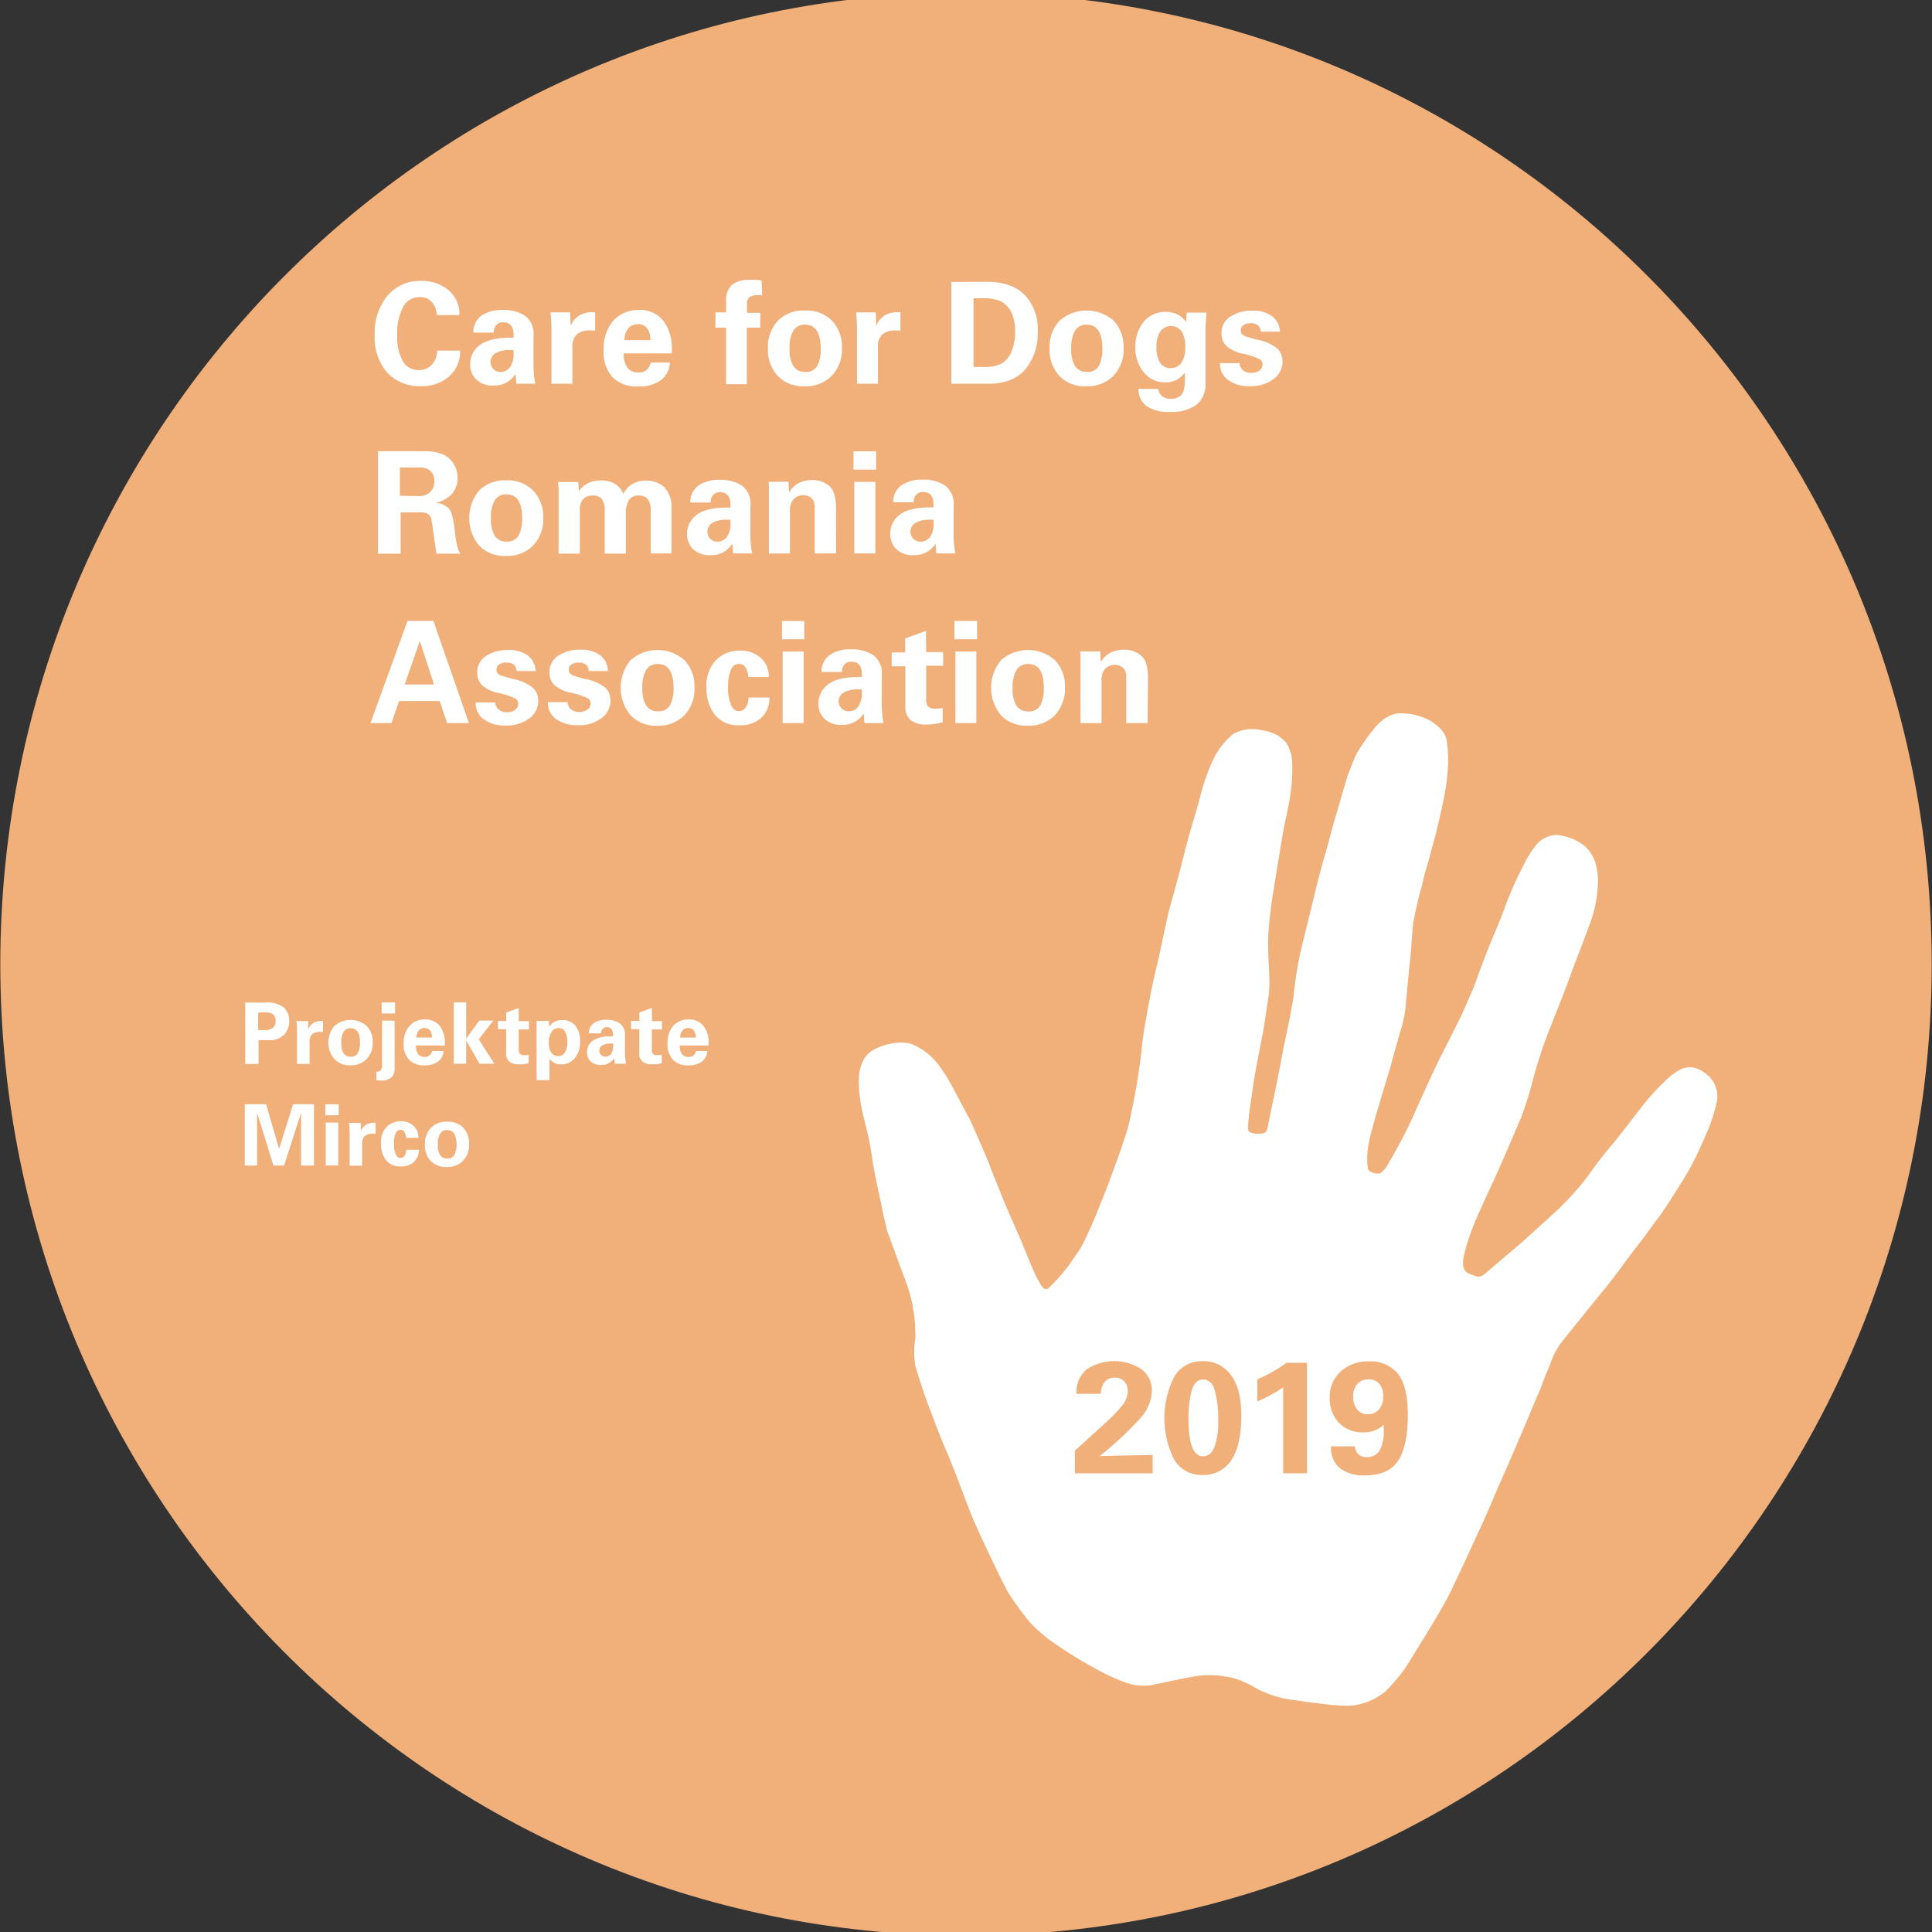
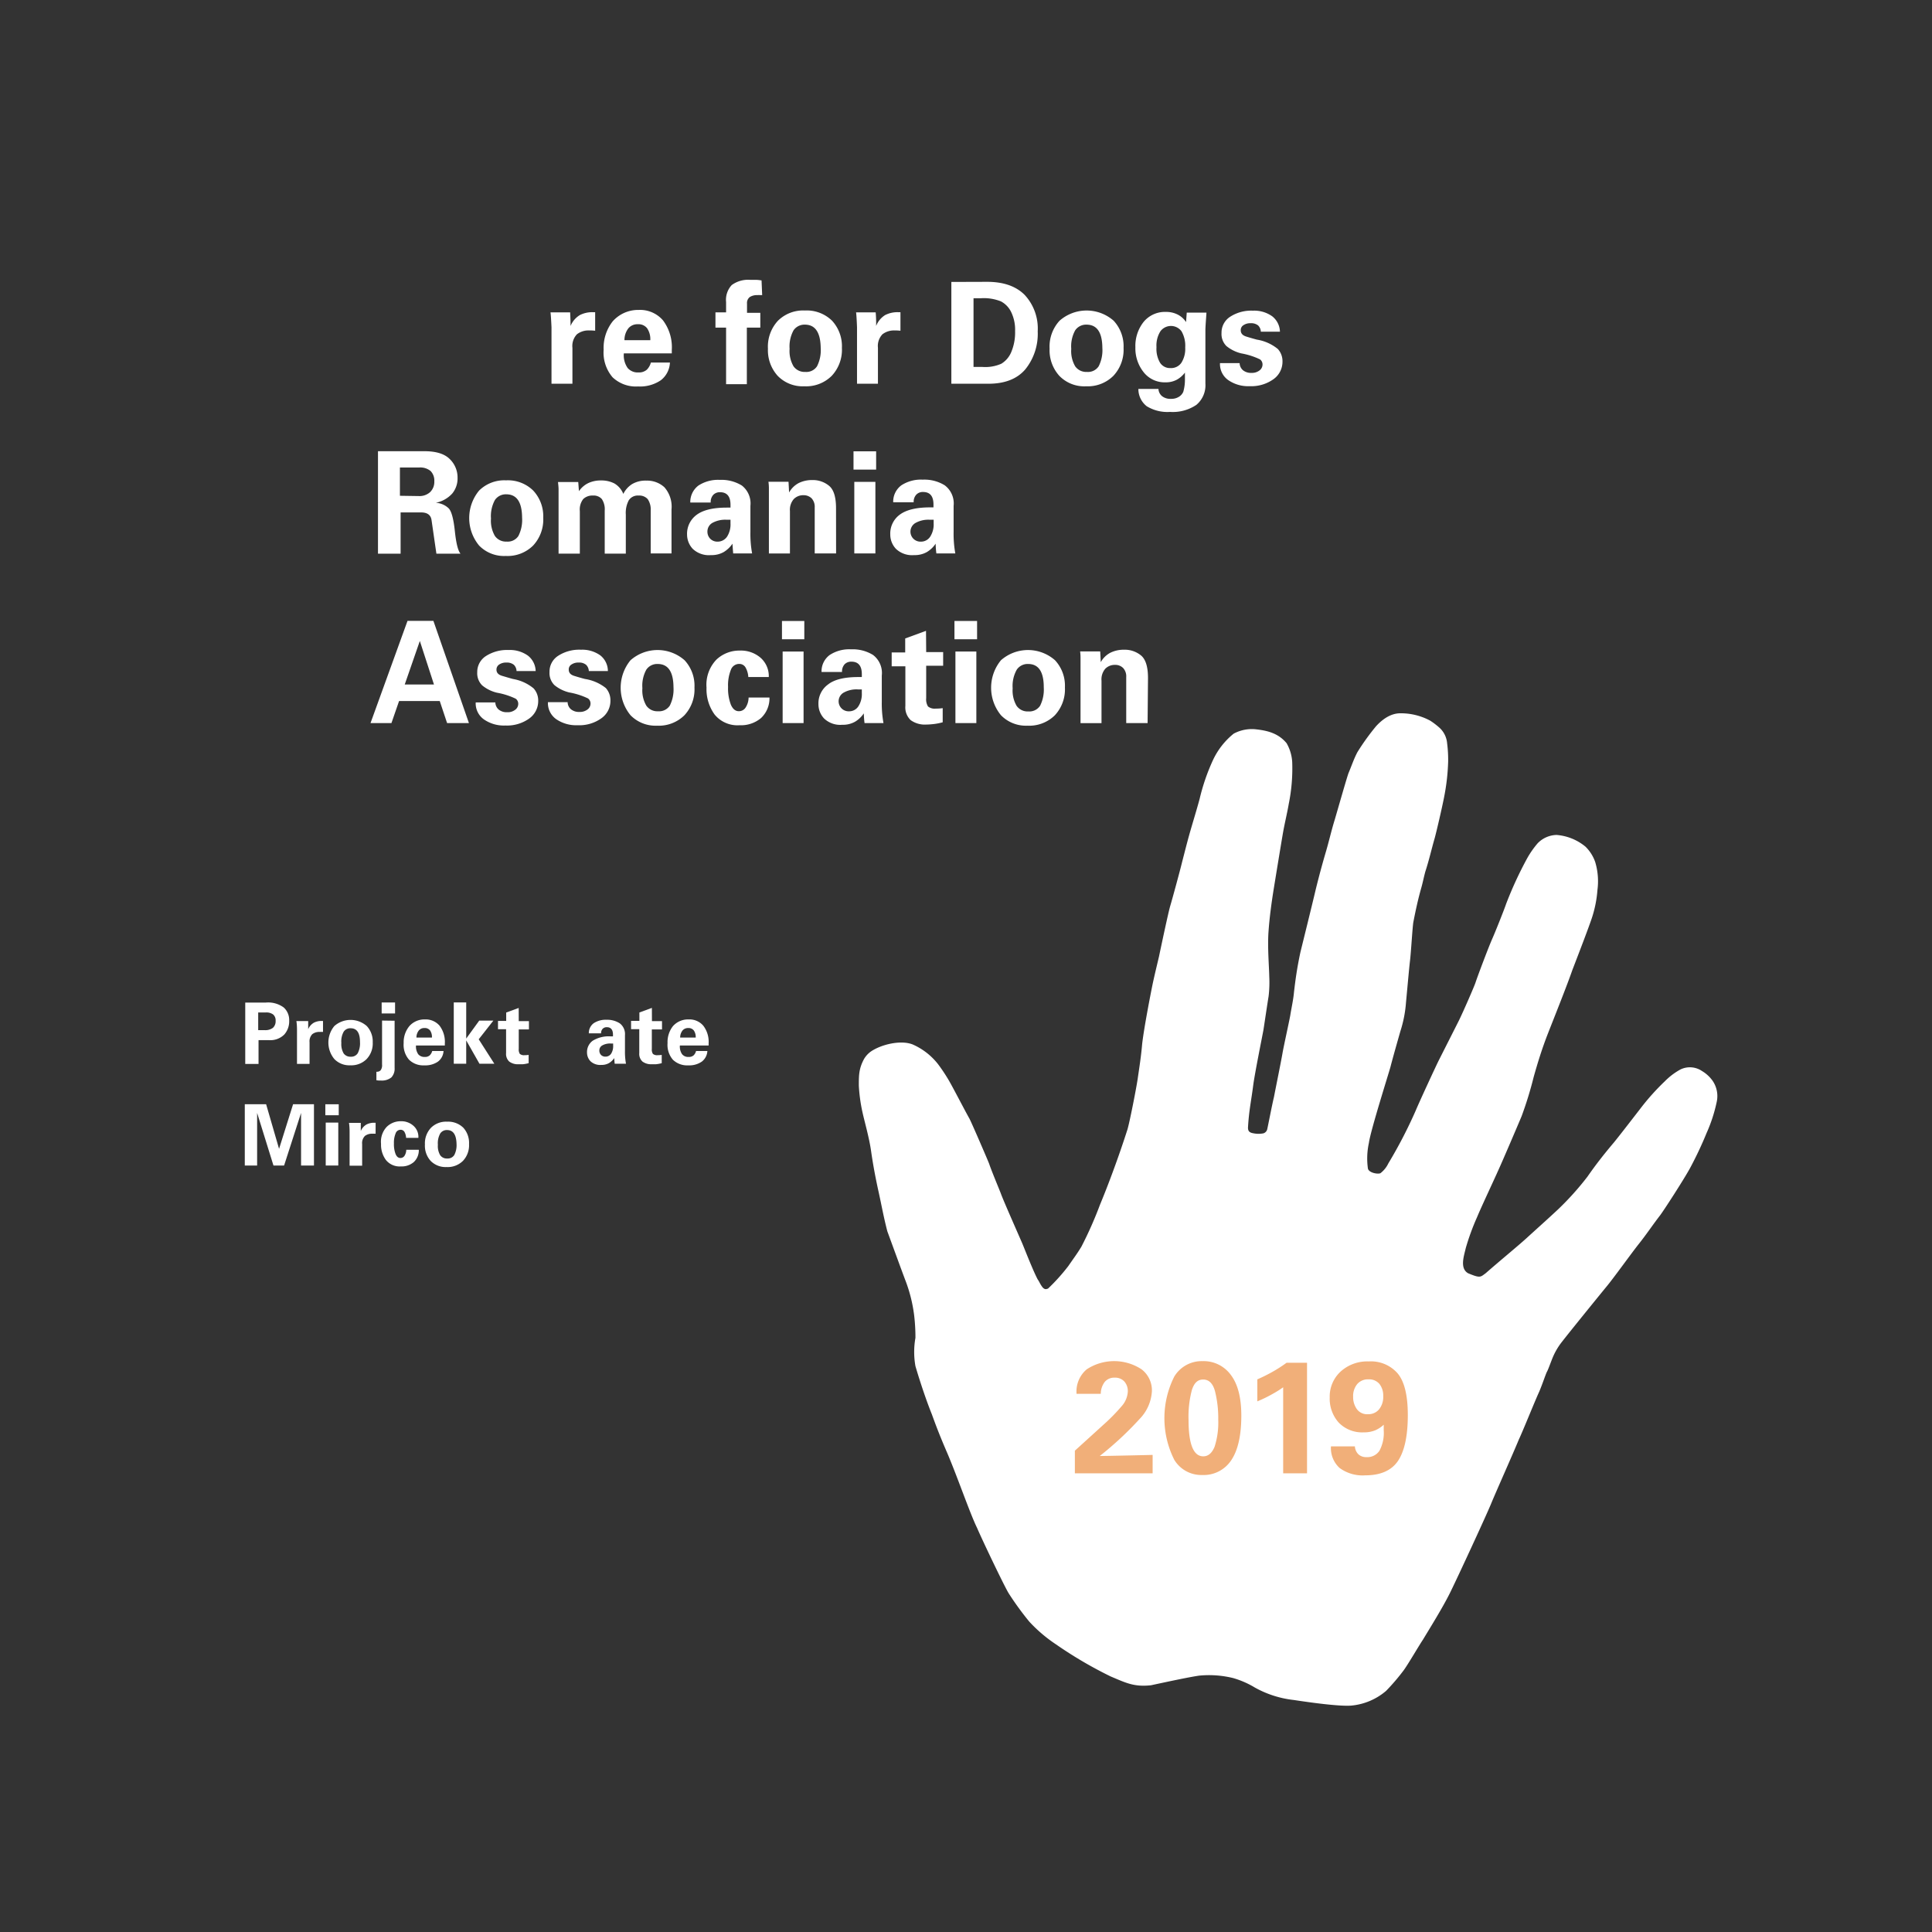
<svg xmlns="http://www.w3.org/2000/svg" version="1.1" width="530" height="530" viewBox="0 0 530 530">
  <rect x="0" y="0" width="530" height="530" fill="#333333" stroke="none" />
  <svg viewBox="0 0 341.5 343.54" width="530" height="533" x="0" y="-2">
    <defs>
      <style>.cls-1{fill:none;}.cls-2{clip-path:url(#clip-path);}.cls-3{fill:#f1af79;}.cls-4{fill:#fff;}</style>
      <clipPath id="clip-path">
        <rect class="cls-1" width="341.5" height="343.54" />
      </clipPath>
    </defs>
    <g id="Ebene_2" data-name="Ebene 2">
      <g id="Ebene_1-2" data-name="Ebene 1">
        <g class="cls-2">
-           <path class="cls-3" d="M170.75,343.54c94.3,0,170.75-76.9,170.75-171.77S265.05,0,170.75,0,0,76.9,0,171.77,76.45,343.54,170.75,343.54" />
-         </g>
-         <path class="cls-4" d="M81.18,57h-4a3.76,3.76,0,0,0-1-2.44,2.73,2.73,0,0,0-2-.74,3.29,3.29,0,0,0-3,1.84,9.92,9.92,0,0,0-1,4.89,8.88,8.88,0,0,0,1,4.62A3.11,3.11,0,0,0,74,66.72a3,3,0,0,0,2.34-1,3.53,3.53,0,0,0,.89-2.44h4.07a5.83,5.83,0,0,1-1.91,4.54,7.16,7.16,0,0,1-5,1.74,7.76,7.76,0,0,1-6-2.4,9.55,9.55,0,0,1-2.19-6.68,10.27,10.27,0,0,1,2.23-6.87,7.47,7.47,0,0,1,6-2.65,7.13,7.13,0,0,1,4.81,1.63A5.46,5.46,0,0,1,81.18,57Z" />
-         <path class="cls-4" d="M94.28,60.74v4.63a19.24,19.24,0,0,0,.3,3.77H91.23c0-.16-.07-.74-.12-1.72a5,5,0,0,1-1.55,1.48,4.31,4.31,0,0,1-2.25.54,4.15,4.15,0,0,1-3.23-1.11,3.72,3.72,0,0,1-1-2.54,4.14,4.14,0,0,1,1.69-3.47C85.9,61.47,87.68,61,90.13,61h.63v-.5c0-1.48-.62-2.22-1.85-2.22a1.6,1.6,0,0,0-1.19.46,1.84,1.84,0,0,0-.46,1.36H83.63a3.64,3.64,0,0,1,1.44-3,6.36,6.36,0,0,1,3.79-1,6.85,6.85,0,0,1,3.89,1A4,4,0,0,1,94.28,60.74Zm-4.13,5.44a4,4,0,0,0,.61-2.34v-.65l-.65,0a4.7,4.7,0,0,0-2.58.57,1.75,1.75,0,0,0-.85,1.5,1.78,1.78,0,0,0,.5,1.29,1.76,1.76,0,0,0,1.3.51A2,2,0,0,0,90.15,66.18Z" />
+           </g>
        <path class="cls-4" d="M105.18,59.77a6.9,6.9,0,0,0-1-.05,3.33,3.33,0,0,0-2.22.67,3,3,0,0,0-.8,2.4v6.35h-3.7v-10c-.07-1.48-.13-2.36-.18-2.62h3.48c0,.38.07,1.18.07,2.4A4.08,4.08,0,0,1,102.47,57a4.81,4.81,0,0,1,2.31-.51h.4Z" />
        <path class="cls-4" d="M112.86,56.09a5.34,5.34,0,0,1,4.31,1.84,7.9,7.9,0,0,1,1.56,5.26c0,.23,0,.43,0,.58h-8.48a3.93,3.93,0,0,0,.67,2.58,2.33,2.33,0,0,0,1.91.79,2.08,2.08,0,0,0,1.47-.47,2.73,2.73,0,0,0,.73-1.28h3.37a4.16,4.16,0,0,1-1.62,3.14,6.53,6.53,0,0,1-4,1.09A6,6,0,0,1,108.26,68a6.72,6.72,0,0,1-1.58-4.88,7.57,7.57,0,0,1,1.59-5A6,6,0,0,1,112.86,56.09Zm2.07,5.35a3.44,3.44,0,0,0-.55-2.09,1.91,1.91,0,0,0-1.65-.73,2.08,2.08,0,0,0-1.67.71,3.38,3.38,0,0,0-.7,2.11Z" />
        <path class="cls-4" d="M134.71,53.47l-.35,0a2.49,2.49,0,0,0-.45,0,2.4,2.4,0,0,0-1.39.34,1.32,1.32,0,0,0-.49,1.16v1.63h2.35v2.62H132v10h-3.67v-10h-1.88V56.52h1.88V54.69a3.82,3.82,0,0,1,1-3,4.89,4.89,0,0,1,3.27-.92l1,0c.3,0,.64.05,1,.1Z" />
        <path class="cls-4" d="M137.46,67.75a6.74,6.74,0,0,1-1.73-4.81A6.72,6.72,0,0,1,137.5,58a6.32,6.32,0,0,1,4.76-1.81,6.39,6.39,0,0,1,4.8,1.8,6.65,6.65,0,0,1,1.75,4.82A6.74,6.74,0,0,1,147,67.75a6.41,6.41,0,0,1-4.84,1.84A6.14,6.14,0,0,1,137.46,67.75Zm4.8-9.06a2.35,2.35,0,0,0-2,1,5.94,5.94,0,0,0-.7,3.28,5.37,5.37,0,0,0,.69,3.08,2.39,2.39,0,0,0,2.09,1,2.25,2.25,0,0,0,2.07-1,6.28,6.28,0,0,0,.65-3.25Q145,58.69,142.26,58.69Z" />
        <path class="cls-4" d="M159.16,59.77a6.9,6.9,0,0,0-.95-.05,3.37,3.37,0,0,0-2.23.67,3,3,0,0,0-.8,2.4v6.35h-3.7v-10c-.06-1.48-.12-2.36-.17-2.62h3.47a23,23,0,0,1,.08,2.4A4,4,0,0,1,156.45,57a4.75,4.75,0,0,1,2.31-.51h.4Z" />
        <path class="cls-4" d="M174.48,51.12q4.34,0,6.64,2.31a8.71,8.71,0,0,1,2.31,6.44,10,10,0,0,1-2.18,6.71q-2.19,2.57-6.57,2.56h-6.52v-18Zm-2.4,15.05c.27,0,.53,0,.79,0s.52,0,.79,0A7,7,0,0,0,177,65.6a4.35,4.35,0,0,0,1.76-2.08,8.87,8.87,0,0,0,.67-3.68,7.17,7.17,0,0,0-.7-3.39,4.19,4.19,0,0,0-1.8-1.87,8.11,8.11,0,0,0-3.52-.56h-.84l-.49,0Z" />
        <path class="cls-4" d="M187.26,67.75a6.74,6.74,0,0,1-1.73-4.81A6.76,6.76,0,0,1,187.29,58a7.24,7.24,0,0,1,9.57,0,6.65,6.65,0,0,1,1.75,4.82,6.74,6.74,0,0,1-1.79,4.91A6.41,6.41,0,0,1,192,69.59,6.14,6.14,0,0,1,187.26,67.75Zm4.8-9.06a2.34,2.34,0,0,0-2,1,5.85,5.85,0,0,0-.7,3.28,5.37,5.37,0,0,0,.69,3.08,2.38,2.38,0,0,0,2.09,1,2.25,2.25,0,0,0,2.07-1,6.28,6.28,0,0,0,.65-3.25Q194.83,58.69,192.06,58.69Z" />
        <path class="cls-4" d="M209.66,58.24l.12-1.67h3.48c0,.38-.11,1.35-.18,2.92v9.6a4.53,4.53,0,0,1-1.59,3.78,7.42,7.42,0,0,1-4.66,1.25,7,7,0,0,1-4.12-1,3.85,3.85,0,0,1-1.48-3.06h3.55a1.75,1.75,0,0,0,.64,1.28,2.36,2.36,0,0,0,1.56.47,2.51,2.51,0,0,0,1.43-.37,1.93,1.93,0,0,0,.76-.88,7.62,7.62,0,0,0,.29-2.08V67.17A4.57,4.57,0,0,1,208,68.44a4.08,4.08,0,0,1-2,.45,4.71,4.71,0,0,1-3.84-1.79,6.76,6.76,0,0,1-1.46-4.41,6.83,6.83,0,0,1,1.46-4.49,4.88,4.88,0,0,1,3.94-1.76,4.48,4.48,0,0,1,2,.43A3.86,3.86,0,0,1,209.66,58.24Zm-.82,7.18a4.6,4.6,0,0,0,.67-2.68,5.14,5.14,0,0,0-.65-2.87,2.32,2.32,0,0,0-3.74,0,4.72,4.72,0,0,0-.69,2.8,4.85,4.85,0,0,0,.64,2.77,2.09,2.09,0,0,0,1.84.93A2.2,2.2,0,0,0,208.84,65.42Z" />
        <path class="cls-4" d="M226.26,59.94h-3.38a1.62,1.62,0,0,0-.47-1.1,1.94,1.94,0,0,0-1.33-.4,2.11,2.11,0,0,0-1.26.34,1,1,0,0,0-.49.91c0,.54.32.9.95,1.1s1.27.38,1.9.55A7.78,7.78,0,0,1,225.89,63a3.19,3.19,0,0,1,.82,2.22,3.78,3.78,0,0,1-1.6,3.12,6.72,6.72,0,0,1-4.2,1.23,6.18,6.18,0,0,1-3.8-1.08,3.46,3.46,0,0,1-1.45-3h3.47a1.72,1.72,0,0,0,.59,1.26,2.24,2.24,0,0,0,1.51.47,2.16,2.16,0,0,0,1.41-.43,1.3,1.3,0,0,0,.54-1.07,1.1,1.1,0,0,0-.45-.89,12.81,12.81,0,0,0-3.32-1.06,6.59,6.59,0,0,1-2.62-1.3,3,3,0,0,1-.86-2.3,3.34,3.34,0,0,1,1.55-2.89,6.87,6.87,0,0,1,4-1.06,5.49,5.49,0,0,1,3.42,1A3.58,3.58,0,0,1,226.26,59.94Z" />
        <path class="cls-4" d="M75,81.07c2.05,0,3.54.46,4.46,1.38a4.52,4.52,0,0,1,1.39,3.32,4.2,4.2,0,0,1-.93,2.77A5.35,5.35,0,0,1,77,90.19a3.59,3.59,0,0,1,2.3,1c.49.53.84,1.85,1.07,4s.55,3.46,1,4H77.11c-.44-3-.72-5-.86-5.94s-.78-1.36-1.89-1.36H70.78v7.3h-4V81.07ZM74,89a2.79,2.79,0,0,0,2-.7,2.51,2.51,0,0,0,.74-1.9,2.41,2.41,0,0,0-.66-1.83,2.86,2.86,0,0,0-2-.62H70.66v5Z" />
        <path class="cls-4" d="M84.66,97.75a7.62,7.62,0,0,1,0-9.72,6.32,6.32,0,0,1,4.76-1.81,6.39,6.39,0,0,1,4.8,1.8A6.65,6.65,0,0,1,96,92.84a6.74,6.74,0,0,1-1.79,4.91,6.41,6.41,0,0,1-4.84,1.84A6.14,6.14,0,0,1,84.66,97.75Zm4.8-9.06a2.34,2.34,0,0,0-2,1,5.94,5.94,0,0,0-.7,3.28,5.37,5.37,0,0,0,.69,3.08,2.38,2.38,0,0,0,2.09,1,2.25,2.25,0,0,0,2.07-1,6.28,6.28,0,0,0,.65-3.25Q92.23,88.69,89.46,88.69Z" />
        <path class="cls-4" d="M110.16,88.62a4.26,4.26,0,0,1,1.56-1.74,4.64,4.64,0,0,1,2.49-.61,4.53,4.53,0,0,1,3.21,1.17,5.19,5.19,0,0,1,1.26,3.93v7.77H115v-7.6a3.22,3.22,0,0,0-.53-2,2,2,0,0,0-1.6-.63,1.91,1.91,0,0,0-1.73.81,4.74,4.74,0,0,0-.54,2.56v6.9h-3.73v-7.6a3.26,3.26,0,0,0-.51-2.05,1.91,1.91,0,0,0-1.56-.62,2.32,2.32,0,0,0-1.73.62,3,3,0,0,0-.6,2.13v7.52H98.71V88.72q0-.33,0-.9c0-.39-.05-.82-.1-1.3h3.58l.12,1.62A4.25,4.25,0,0,1,104,86.69a5.19,5.19,0,0,1,2.23-.45,5,5,0,0,1,2.35.53A3.8,3.8,0,0,1,110.16,88.62Z" />
        <path class="cls-4" d="M132.63,90.74v4.63a19.24,19.24,0,0,0,.3,3.77h-3.35c0-.16-.07-.74-.12-1.72a5,5,0,0,1-1.55,1.48,4.31,4.31,0,0,1-2.25.54,4.15,4.15,0,0,1-3.23-1.11,3.72,3.72,0,0,1-1-2.54,4.14,4.14,0,0,1,1.69-3.47c1.13-.85,2.91-1.28,5.36-1.28h.63v-.5c0-1.48-.62-2.22-1.85-2.22a1.6,1.6,0,0,0-1.19.46,1.84,1.84,0,0,0-.46,1.36H122a3.64,3.64,0,0,1,1.44-3,6.36,6.36,0,0,1,3.79-1,6.85,6.85,0,0,1,3.89,1A4,4,0,0,1,132.63,90.74Zm-4.13,5.44a4,4,0,0,0,.61-2.34v-.65l-.65,0a4.7,4.7,0,0,0-2.58.57,1.75,1.75,0,0,0-.85,1.5,1.78,1.78,0,0,0,.5,1.29,1.76,1.76,0,0,0,1.3.51A2,2,0,0,0,128.5,96.18Z" />
        <path class="cls-4" d="M147.78,99.14H144V91a2.2,2.2,0,0,0-.55-1.6,2,2,0,0,0-1.43-.55,2.33,2.33,0,0,0-1.72.68,2.89,2.89,0,0,0-.68,2.12v7.5h-3.72V87.57a8.9,8.9,0,0,0-.08-1.1h3.55l.1,1.9a4.19,4.19,0,0,1,1.7-1.67,5.3,5.3,0,0,1,2.4-.53,4.5,4.5,0,0,1,2.95,1c.84.68,1.25,2,1.25,4Z" />
        <path class="cls-4" d="M154.86,81.09v3.23h-4V81.09Zm-.13,5.4V99.14H151V86.49Z" />
        <path class="cls-4" d="M168.56,90.74v4.63a19.24,19.24,0,0,0,.3,3.77h-3.35a16.72,16.72,0,0,1-.13-1.72,4.84,4.84,0,0,1-1.55,1.48,4.31,4.31,0,0,1-2.25.54,4.13,4.13,0,0,1-3.22-1.11,3.68,3.68,0,0,1-1-2.54A4.13,4.13,0,0,1,159,92.32Q160.73,91,164.41,91H165v-.5c0-1.48-.61-2.22-1.85-2.22a1.57,1.57,0,0,0-1.18.46,1.84,1.84,0,0,0-.47,1.36h-3.62a3.58,3.58,0,0,1,1.44-3,6.31,6.31,0,0,1,3.78-1,6.81,6.81,0,0,1,3.89,1A4,4,0,0,1,168.56,90.74Zm-4.14,5.44a4,4,0,0,0,.61-2.34v-.65l-.65,0a4.64,4.64,0,0,0-2.57.57,1.77,1.77,0,0,0,.95,3.3A1.94,1.94,0,0,0,164.42,96.18Z" />
        <path class="cls-4" d="M76.58,111.07l6.28,18.07H79l-1.3-3.9H70.51l-1.35,3.9h-3.7L72,111.07Zm-5.07,11.25h5.17l-2.5-7.7Z" />
        <path class="cls-4" d="M94.66,119.94H91.28a1.62,1.62,0,0,0-.47-1.1,1.94,1.94,0,0,0-1.33-.4,2.13,2.13,0,0,0-1.26.34,1.06,1.06,0,0,0-.49.91c0,.54.32.9,1,1.1s1.27.38,1.9.55A7.78,7.78,0,0,1,94.29,123a3.19,3.19,0,0,1,.82,2.22,3.78,3.78,0,0,1-1.6,3.12,6.72,6.72,0,0,1-4.2,1.23,6.18,6.18,0,0,1-3.8-1.08,3.46,3.46,0,0,1-1.45-3h3.47a1.72,1.72,0,0,0,.59,1.26,2.24,2.24,0,0,0,1.51.47,2.14,2.14,0,0,0,1.41-.43,1.3,1.3,0,0,0,.54-1.07,1.1,1.1,0,0,0-.45-.89,12.81,12.81,0,0,0-3.32-1.06,6.47,6.47,0,0,1-2.61-1.3,3,3,0,0,1-.87-2.3,3.34,3.34,0,0,1,1.55-2.89,6.9,6.9,0,0,1,4-1.06,5.49,5.49,0,0,1,3.42,1A3.58,3.58,0,0,1,94.66,119.94Z" />
        <path class="cls-4" d="M107.43,119.94h-3.37a1.63,1.63,0,0,0-.48-1.1,1.89,1.89,0,0,0-1.32-.4,2.11,2.11,0,0,0-1.26.34,1,1,0,0,0-.49.91c0,.54.31.9.95,1.1s1.26.38,1.9.55a7.83,7.83,0,0,1,3.71,1.61,3.23,3.23,0,0,1,.81,2.22,3.76,3.76,0,0,1-1.6,3.12,6.68,6.68,0,0,1-4.2,1.23,6.22,6.22,0,0,1-3.8-1.08,3.48,3.48,0,0,1-1.45-3h3.48a1.68,1.68,0,0,0,.59,1.26,2.22,2.22,0,0,0,1.51.47,2.18,2.18,0,0,0,1.41-.43,1.3,1.3,0,0,0,.54-1.07,1.1,1.1,0,0,0-.45-.89,12.79,12.79,0,0,0-3.33-1.06,6.54,6.54,0,0,1-2.61-1.3,3,3,0,0,1-.86-2.3,3.31,3.31,0,0,1,1.55-2.89,6.86,6.86,0,0,1,4-1.06,5.5,5.5,0,0,1,3.43,1A3.54,3.54,0,0,1,107.43,119.94Z" />
        <path class="cls-4" d="M111.43,127.75a7.66,7.66,0,0,1,0-9.72,7.23,7.23,0,0,1,9.56,0,6.61,6.61,0,0,1,1.75,4.82,6.73,6.73,0,0,1-1.78,4.91,6.44,6.44,0,0,1-4.84,1.84A6.16,6.16,0,0,1,111.43,127.75Zm4.8-9.06a2.32,2.32,0,0,0-2,1,5.85,5.85,0,0,0-.7,3.28,5.37,5.37,0,0,0,.69,3.08,2.36,2.36,0,0,0,2.08,1,2.27,2.27,0,0,0,2.08-1,6.38,6.38,0,0,0,.65-3.25Q119,118.69,116.23,118.69Z" />
        <path class="cls-4" d="M135.88,121h-3.62a3.89,3.89,0,0,0-.44-1.6,1.26,1.26,0,0,0-1.19-.72,1.56,1.56,0,0,0-1.46,1.06,7.33,7.33,0,0,0-.49,3,8.08,8.08,0,0,0,.5,3.16c.34.76.8,1.14,1.4,1.14a1.4,1.4,0,0,0,1.21-.66,3.33,3.33,0,0,0,.52-1.76H136a4.78,4.78,0,0,1-1.48,3.62,5.48,5.48,0,0,1-3.8,1.28,5.21,5.21,0,0,1-4.41-1.88,7.61,7.61,0,0,1-1.44-4.77,6.41,6.41,0,0,1,1.74-4.94,5.89,5.89,0,0,1,4.16-1.61,5.32,5.32,0,0,1,3.69,1.3A4.33,4.33,0,0,1,135.88,121Z" />
        <path class="cls-4" d="M142.16,111.09v3.23h-3.95v-3.23Zm-.13,5.4v12.65h-3.7V116.49Z" />
        <path class="cls-4" d="M155.86,120.74v4.63a19.24,19.24,0,0,0,.3,3.77h-3.35a16.72,16.72,0,0,1-.13-1.72,4.84,4.84,0,0,1-1.55,1.48,4.31,4.31,0,0,1-2.25.54,4.13,4.13,0,0,1-3.22-1.11,3.68,3.68,0,0,1-1-2.54,4.11,4.11,0,0,1,1.69-3.47Q148,121,151.71,121h.62v-.5c0-1.48-.61-2.22-1.85-2.22a1.61,1.61,0,0,0-1.19.46,1.88,1.88,0,0,0-.46,1.36h-3.62a3.58,3.58,0,0,1,1.44-3,6.31,6.31,0,0,1,3.78-1,6.83,6.83,0,0,1,3.89,1A4,4,0,0,1,155.86,120.74Zm-4.14,5.44a4,4,0,0,0,.61-2.34v-.65l-.65,0a4.64,4.64,0,0,0-2.57.57,1.77,1.77,0,0,0,.95,3.3A1.94,1.94,0,0,0,151.72,126.18Z" />
        <path class="cls-4" d="M163.71,116.59h3V119h-3v5.73a2.41,2.41,0,0,0,.32,1.47,1.85,1.85,0,0,0,1.38.38,8.07,8.07,0,0,0,1.22-.08V129a10.57,10.57,0,0,1-1.65.32c-.5.05-.91.08-1.22.08a4.28,4.28,0,0,1-2.79-.78,3.1,3.1,0,0,1-.94-2.52v-7h-2.42v-2.45H160v-2.47l3.68-1.35Z" />
        <path class="cls-4" d="M172.71,111.09v3.23h-4v-3.23Zm-.13,5.4v12.65h-3.7V116.49Z" />
        <path class="cls-4" d="M176.93,127.75a7.66,7.66,0,0,1,0-9.72,7.23,7.23,0,0,1,9.56,0,6.61,6.61,0,0,1,1.75,4.82,6.73,6.73,0,0,1-1.78,4.91,6.44,6.44,0,0,1-4.84,1.84A6.16,6.16,0,0,1,176.93,127.75Zm4.8-9.06a2.32,2.32,0,0,0-2,1A5.85,5.85,0,0,0,179,123a5.37,5.37,0,0,0,.69,3.08,2.36,2.36,0,0,0,2.08,1,2.27,2.27,0,0,0,2.08-1,6.38,6.38,0,0,0,.65-3.25Q184.51,118.69,181.73,118.69Z" />
        <path class="cls-4" d="M202.86,129.14h-3.78V121a2.16,2.16,0,0,0-.55-1.6,1.94,1.94,0,0,0-1.42-.55,2.35,2.35,0,0,0-1.73.68,2.88,2.88,0,0,0-.67,2.12v7.5H191V117.57a8.78,8.78,0,0,0-.07-1.1h3.55l.1,1.9a4.13,4.13,0,0,1,1.7-1.67,5.3,5.3,0,0,1,2.4-.53,4.54,4.54,0,0,1,3,1c.83.68,1.25,2,1.25,4Z" />
        <path class="cls-4" d="M46.92,178.56a4.65,4.65,0,0,1,3.21.88,3,3,0,0,1,.95,2.33,3.52,3.52,0,0,1-.86,2.43,3.48,3.48,0,0,1-2.73,1H45.66v4.21H43.31V178.56Zm-.22,4.87a2.22,2.22,0,0,0,1.51-.41,1.57,1.57,0,0,0,.47-1.24,1.36,1.36,0,0,0-.43-1.11,2,2,0,0,0-1.33-.36H45.6v3.12Z" />
        <path class="cls-4" d="M57.06,183.75a4.91,4.91,0,0,0-.57,0,2,2,0,0,0-1.33.4,1.81,1.81,0,0,0-.48,1.44v3.81H52.46v-6c0-.89-.08-1.41-.11-1.57h2.09c0,.23,0,.71,0,1.44a2.4,2.4,0,0,1,1-1.15,2.87,2.87,0,0,1,1.38-.31h.24Z" />
        <path class="cls-4" d="M59.06,188.54a4.57,4.57,0,0,1,0-5.83,4.34,4.34,0,0,1,5.74,0,4,4,0,0,1,1.05,2.89,4,4,0,0,1-1.08,2.95,3.83,3.83,0,0,1-2.9,1.1A3.67,3.67,0,0,1,59.06,188.54Zm2.88-5.44a1.4,1.4,0,0,0-1.22.6,3.54,3.54,0,0,0-.42,2,3.27,3.27,0,0,0,.41,1.85,1.45,1.45,0,0,0,1.26.58,1.35,1.35,0,0,0,1.24-.63,3.8,3.8,0,0,0,.39-1.95C63.6,183.91,63.05,183.1,61.94,183.1Z" />
        <path class="cls-4" d="M69.72,181.77v8.34a2.25,2.25,0,0,1-.57,1.68,2.69,2.69,0,0,1-1.89.55h-.38l-.38-.05v-1.5h.1a.84.84,0,0,0,.66-.28,1.5,1.5,0,0,0,.24-1v-7.77Zm.08-3.23v1.94H67.43v-1.94Z" />
        <path class="cls-4" d="M75.08,181.54a3.22,3.22,0,0,1,2.59,1.11,4.74,4.74,0,0,1,.93,3.15c0,.14,0,.26,0,.35H73.5a2.42,2.42,0,0,0,.4,1.55,1.41,1.41,0,0,0,1.15.47,1.22,1.22,0,0,0,.88-.28,1.66,1.66,0,0,0,.44-.77h2a2.51,2.51,0,0,1-1,1.89,3.94,3.94,0,0,1-2.39.65,3.59,3.59,0,0,1-2.71-1,4,4,0,0,1-.95-2.93,4.5,4.5,0,0,1,1-3A3.54,3.54,0,0,1,75.08,181.54Zm1.24,3.21A2.06,2.06,0,0,0,76,183.5a1.17,1.17,0,0,0-1-.44,1.25,1.25,0,0,0-1,.43,2,2,0,0,0-.42,1.26Z" />
        <path class="cls-4" d="M82.38,178.53v6.39l2.3-3.17h2.5l-2.59,3.3,2.76,4.32H84.72l-2.34-4.12v4.12h-2.2V178.53Z" />
        <path class="cls-4" d="M91.67,181.84h1.8v1.47h-1.8v3.44a1.41,1.41,0,0,0,.19.88,1.11,1.11,0,0,0,.83.23,4.65,4.65,0,0,0,.73-.05v1.46a5.89,5.89,0,0,1-1,.19c-.3,0-.54,0-.73,0A2.56,2.56,0,0,1,90,189a1.83,1.83,0,0,1-.57-1.51v-4.22H88v-1.47h1.45v-1.48l2.21-.81Z" />
-         <path class="cls-4" d="M101.61,188.35a3,3,0,0,1-2.4,1.13,3,3,0,0,1-1.11-.18,2.79,2.79,0,0,1-1-.8v3.78H94.83V181.8H97l.06,1.08a2.22,2.22,0,0,1,.88-.89,2.75,2.75,0,0,1,1.43-.34,2.84,2.84,0,0,1,2.31,1,4.24,4.24,0,0,1,.84,2.75A4.56,4.56,0,0,1,101.61,188.35Zm-1.77-1a3.44,3.44,0,0,0,.42-1.83,3.54,3.54,0,0,0-.39-1.8,1.25,1.25,0,0,0-1.15-.66,1.5,1.5,0,0,0-1.24.67,3.23,3.23,0,0,0-.49,1.9,3.11,3.11,0,0,0,.42,1.76,1.47,1.47,0,0,0,2.43,0Z" />
        <path class="cls-4" d="M110.45,184.33v2.78a11.5,11.5,0,0,0,.18,2.26h-2c0-.1-.05-.44-.08-1a2.91,2.91,0,0,1-.93.89,2.55,2.55,0,0,1-1.35.32,2.49,2.49,0,0,1-1.93-.66,2.24,2.24,0,0,1-.6-1.53,2.47,2.47,0,0,1,1-2.08,5.39,5.39,0,0,1,3.22-.77h.37v-.3c0-.89-.37-1.33-1.11-1.33a1,1,0,0,0-.71.28,1.1,1.1,0,0,0-.28.81h-2.17a2.16,2.16,0,0,1,.86-1.79,3.82,3.82,0,0,1,2.27-.61,4.08,4.08,0,0,1,2.34.63A2.38,2.38,0,0,1,110.45,184.33ZM108,187.6a2.45,2.45,0,0,0,.36-1.41v-.39h-.39a2.77,2.77,0,0,0-1.54.34,1,1,0,0,0-.51.9,1.09,1.09,0,0,0,.3.78,1.06,1.06,0,0,0,.78.3A1.18,1.18,0,0,0,108,187.6Z" />
        <path class="cls-4" d="M115.22,181.84H117v1.47h-1.8v3.44a1.41,1.41,0,0,0,.19.88,1.11,1.11,0,0,0,.83.23,4.65,4.65,0,0,0,.73-.05v1.46a5.89,5.89,0,0,1-1,.19c-.3,0-.54,0-.73,0a2.56,2.56,0,0,1-1.67-.47,1.83,1.83,0,0,1-.57-1.51v-4.22h-1.45v-1.47H113v-1.48l2.21-.81Z" />
        <path class="cls-4" d="M121.71,181.54a3.2,3.2,0,0,1,2.59,1.11,4.68,4.68,0,0,1,.94,3.15,3.16,3.16,0,0,1,0,.35h-5.08a2.36,2.36,0,0,0,.4,1.55,1.38,1.38,0,0,0,1.14.47,1.25,1.25,0,0,0,.89-.28,1.65,1.65,0,0,0,.43-.77h2a2.52,2.52,0,0,1-1,1.89,3.91,3.91,0,0,1-2.38.65,3.62,3.62,0,0,1-2.72-1,4,4,0,0,1-.94-2.93,4.55,4.55,0,0,1,.95-3A3.55,3.55,0,0,1,121.71,181.54Zm1.25,3.21a2.06,2.06,0,0,0-.33-1.25,1.17,1.17,0,0,0-1-.44,1.27,1.27,0,0,0-1,.43,2,2,0,0,0-.42,1.26Z" />
        <path class="cls-4" d="M47,196.53l2.29,7.89,2.48-7.89h3.69v10.84H53.18v-9.3l-3,9.3H48.3l-2.89-9.3v9.3H43.23V196.53Z" />
        <path class="cls-4" d="M59.84,196.54v1.94H57.47v-1.94Zm-.08,3.24v7.59H57.54v-7.59Z" />
        <path class="cls-4" d="M66.36,201.75a4.91,4.91,0,0,0-.57,0,2,2,0,0,0-1.33.4,1.81,1.81,0,0,0-.48,1.44v3.81H61.76v-6c0-.89-.08-1.41-.11-1.57h2.09c0,.23,0,.71,0,1.44a2.4,2.4,0,0,1,1-1.15,2.87,2.87,0,0,1,1.38-.31h.24Z" />
        <path class="cls-4" d="M73.92,202.48H71.75a2.36,2.36,0,0,0-.26-1,.77.77,0,0,0-.72-.43.92.92,0,0,0-.87.64,4.21,4.21,0,0,0-.3,1.77,4.83,4.83,0,0,0,.3,1.9c.2.46.48.68.84.68a.85.85,0,0,0,.73-.39,2,2,0,0,0,.31-1.06H74a2.85,2.85,0,0,1-.89,2.17,3.29,3.29,0,0,1-2.28.77,3.11,3.11,0,0,1-2.64-1.13,4.53,4.53,0,0,1-.87-2.86,3.83,3.83,0,0,1,1-3,3.5,3.5,0,0,1,2.49-1,3.19,3.19,0,0,1,2.21.78A2.59,2.59,0,0,1,73.92,202.48Z" />
        <path class="cls-4" d="M76.08,206.54a4,4,0,0,1-1-2.89,4,4,0,0,1,1.06-2.94A3.76,3.76,0,0,1,79,199.62a3.83,3.83,0,0,1,2.88,1.08,4,4,0,0,1,1,2.89,4,4,0,0,1-1.07,2.95,3.83,3.83,0,0,1-2.9,1.1A3.69,3.69,0,0,1,76.08,206.54ZM79,201.1a1.38,1.38,0,0,0-1.21.6,3.54,3.54,0,0,0-.42,2,3.19,3.19,0,0,0,.41,1.85,1.43,1.43,0,0,0,1.25.58,1.36,1.36,0,0,0,1.25-.63,3.8,3.8,0,0,0,.39-1.95C80.63,201.91,80.07,201.1,79,201.1Z" />
        <g class="cls-2">
          <path class="cls-4" d="M185.16,229.22a34.2,34.2,0,0,0,3.7-4.1c.93-1.36,1.49-2.08,2.29-3.39a68.13,68.13,0,0,0,3.28-7.4c.9-2.18,1.64-4.09,2.4-6.17q1.3-3.53,2.45-7.11c.38-1.21,1.58-7.29,1.84-9.1.29-2,.59-3.87.78-6.1.35-3,1.56-9.16,1.83-10.47s.81-3.54,1.14-4.94c.42-2,1.67-7.91,2-9s1.75-6.3,2.11-7.81c.49-1.88.88-3.47,1.41-5.32s1.15-3.84,1.67-5.77a36.09,36.09,0,0,1,2.36-6.86,13.15,13.15,0,0,1,3.66-4.67,6.77,6.77,0,0,1,4-.76c2,.23,3.89.69,5.35,2.44a7.54,7.54,0,0,1,1,3.36,31.47,31.47,0,0,1-.61,7.37c-.29,1.69-.71,3.36-1,5s-1.41,8.51-1.66,10.05c-.4,2.5-.74,5-.92,7.53-.2,2.77.11,6.29.13,7.93a20.83,20.83,0,0,1-.12,3.55c-.19,1.11-.82,5.39-.91,5.93s-1.54,7.69-1.81,9.81c-.35,2.71-.76,4.52-.92,7.46,0,.67.32.89,1,1a4.57,4.57,0,0,0,1.73,0A1,1,0,0,0,224,201c.14-.57.84-4.25,1.2-5.73.35-1.83,1.29-6.43,1.53-7.86.19-1.11,1.12-5.3,1.35-6.55.22-1.4.55-2.79.67-4.21.22-1.81.46-3.86,1.13-7,.37-1.5,2.2-8.9,2.72-11.14.63-2.54,1.13-4.38,1.76-6.53.57-1.92,1-3.87,1.6-5.79.64-2.19,2.21-7.7,2.44-8.24.52-1.23.94-2.51,1.57-3.69a41.64,41.64,0,0,1,3.29-4.57c1.72-1.87,3.23-2.29,4.32-2.28a10.94,10.94,0,0,1,5.26,1.31,13.59,13.59,0,0,1,1.59,1.21,4.19,4.19,0,0,1,1.39,2.79A22.43,22.43,0,0,1,256,136a37.8,37.8,0,0,1-.74,6.36c-.34,1.75-1.27,5.76-1.62,7.06-.58,2-1,3.92-1.68,6-.3,1.11-.44,1.91-.71,2.85-.57,2-1,4-1.39,6-.16.77-.42,5.41-.61,6.94-.15,1.25-.57,5.95-.7,7.31a21.67,21.67,0,0,1-1,5.12c-.31,1.1-1.24,4.32-1.74,6.26-.26,1-3.55,11.35-3.82,13.47a12.82,12.82,0,0,0-.17,4.57c.23.76,1.82,1,2.22.78a4.82,4.82,0,0,0,1.39-1.73,82.22,82.22,0,0,0,4.83-9.32c.55-1.34,3.71-8.18,4.14-9,.56-1.11,2.89-5.71,3.49-6.91.83-1.68,2.79-6.21,2.95-6.74.3-.94,2.2-6,2.92-7.65.64-1.43,2.28-5.59,2.48-6.23A66.28,66.28,0,0,1,270,153a16.13,16.13,0,0,1,1.83-2.61,4.81,4.81,0,0,1,3.34-1.47,9.12,9.12,0,0,1,5.11,2.07A7,7,0,0,1,282,153.7a11.81,11.81,0,0,1,.4,4.94,20.61,20.61,0,0,1-1,5c-.59,1.76-2.12,5.75-3.45,9.2-.92,2.67-3.23,8.44-4.28,11.12s-1.81,5.14-2.55,7.77a65.89,65.89,0,0,1-2.13,6.92c-.48,1.16-3.62,8.51-4.21,9.75-.47,1.09-2.93,6.31-3.67,8.11a41.56,41.56,0,0,0-2,5.48c-.29,1.31-1.11,3.55.42,4.43,2.17.9,2.15.69,3.1,0,2.71-2.37,5.62-4.75,7.19-6.17,2.07-1.89,3.75-3.38,5.59-5.1a50.56,50.56,0,0,0,5.23-5.82c1.49-2.15,2.95-4,4.69-6.06.92-1.12,3.85-4.92,4.64-5.94a41,41,0,0,1,4.33-4.84,11.79,11.79,0,0,1,2.77-2.1,3.8,3.8,0,0,1,3.81.27,6.13,6.13,0,0,1,1.89,1.74,4.78,4.78,0,0,1,.72,3.71,27.1,27.1,0,0,1-1.8,5.53,64.8,64.8,0,0,1-2.77,5.91c-1,1.94-5,8.09-5.49,8.69-1.29,1.67-2.3,3.21-3.72,5s-4.54,6.16-5.8,7.65c-2.15,2.63-6.41,7.88-7.8,9.67a11.9,11.9,0,0,0-1.66,2.85c-.46,1.16-.8,2.14-1,2.46-.25.53-.81,2.23-1.33,3.45-.91,2-2.76,6.65-3.64,8.55-1.06,2.58-4.09,9.35-4.89,11.31s-5.65,12.46-7.21,15.65c-1.31,2.67-3.69,6.47-4.83,8.37-.68,1-2.65,4.4-3.43,5.45a38,38,0,0,1-3.09,3.61,11,11,0,0,1-6.23,2.61c-2.2.14-7.13-.55-10.12-1a18.23,18.23,0,0,1-6.84-2.19A16,16,0,0,0,218,298a17.89,17.89,0,0,0-6.06-.43c-1.78.27-4.62.87-8.49,1.7-3,.32-4.41-.42-7.12-1.56a73.08,73.08,0,0,1-9.68-5.68,25.92,25.92,0,0,1-4.7-4,52.73,52.73,0,0,1-3.64-5c-.77-1.22-4.81-9.71-5.6-11.58-1.23-2.48-3.48-9.05-5.29-13.28-1.65-3.81-2.3-5.72-2.73-6.87-.77-1.91-1.88-5.05-2.88-8.46a14.2,14.2,0,0,1,0-5,32.84,32.84,0,0,0-.23-4,26.24,26.24,0,0,0-1.6-6.3c-.67-1.78-1.92-5.21-3.14-8.54-.66-2.54-1-4.52-1.55-7s-1-4.91-1.33-7.24-1.15-5.14-1.53-6.88a28.79,28.79,0,0,1-.63-4.64c0-1.83,0-3,.93-4.72a4.31,4.31,0,0,1,1.22-1.32c1.81-1.23,5.23-2.07,7.36-1.24a11.61,11.61,0,0,1,4.49,3.48,30.31,30.31,0,0,1,1.79,2.67c.75,1.24,2.81,5.27,3.73,6.9.25.38,3.39,7.66,3.53,8.07.43,1.3,1.9,4.78,2.09,5.32.49,1.33,3.08,7.17,3.78,8.79.33.78,1.84,4.68,2.7,6.31.33.46.37.72.78,1.29s.8.47,1,.32" />
        </g>
        <path class="cls-3" d="M194.4,258.73c.64,0,3.75-.06,9.35-.19v3.25H190v-4l5-4.54a33.49,33.49,0,0,0,3.25-3.3,4.23,4.23,0,0,0,1.11-2.58,2.56,2.56,0,0,0-.62-1.82,2.21,2.21,0,0,0-1.7-.67,2.18,2.18,0,0,0-1.75.74,3.5,3.5,0,0,0-.71,2.12h-4.29v-.12a5.12,5.12,0,0,1,1.8-4.21,8.83,8.83,0,0,1,9.71,0,4.68,4.68,0,0,1,1.82,3.88,7.65,7.65,0,0,1-2.17,4.89A58.64,58.64,0,0,1,194.4,258.73Z" />
        <path class="cls-3" d="M207.58,259.41a16.37,16.37,0,0,1,0-14.73,5.65,5.65,0,0,1,5-2.72,5.94,5.94,0,0,1,5,2.44q1.85,2.43,1.85,7.19c0,3.51-.6,6.14-1.78,7.89a5.84,5.84,0,0,1-5.14,2.61A5.58,5.58,0,0,1,207.58,259.41Zm7.18-12.2c-.38-1.33-1.07-2-2.07-2s-1.6.62-2,1.85a18.37,18.37,0,0,0-.59,5.29q0,6.43,2.6,6.44c.88,0,1.53-.56,2-1.68a14,14,0,0,0,.65-4.82A19.44,19.44,0,0,0,214.76,247.21Z" />
        <path class="cls-3" d="M231.05,242.24v19.55h-4.22V246.58a17.76,17.76,0,0,1-1.84,1.16,23.24,23.24,0,0,1-2.73,1.33v-3.89a29.06,29.06,0,0,0,2.68-1.33,25.18,25.18,0,0,0,2.5-1.61Z" />
        <path class="cls-3" d="M247.14,259.59c-1.15,1.7-3.08,2.56-5.78,2.56a6.88,6.88,0,0,1-4.55-1.3,4.74,4.74,0,0,1-1.53-3.82h4.23a2.14,2.14,0,0,0,.61,1.39,2,2,0,0,0,1.43.51,2.57,2.57,0,0,0,2.3-1.12,6.67,6.67,0,0,0,.76-3.61v-1a5.28,5.28,0,0,1-1.53,1,5.19,5.19,0,0,1-2,.35,5.75,5.75,0,0,1-4.43-1.73,6.32,6.32,0,0,1-1.59-4.43,6,6,0,0,1,1.92-4.58,7,7,0,0,1,5-1.8,6.24,6.24,0,0,1,5.11,2.14q1.78,2.15,1.78,7.38Q248.86,257,247.14,259.59Zm-3.36-9.1a3.47,3.47,0,0,0,.74-2.34,3.28,3.28,0,0,0-.67-2.16,2.37,2.37,0,0,0-1.93-.81,2.47,2.47,0,0,0-2,.84,3.33,3.33,0,0,0-.72,2.24,3.64,3.64,0,0,0,.65,2.17,2.24,2.24,0,0,0,2,.91A2.44,2.44,0,0,0,243.78,250.49Z" />
      </g>
    </g>
  </svg>
</svg>